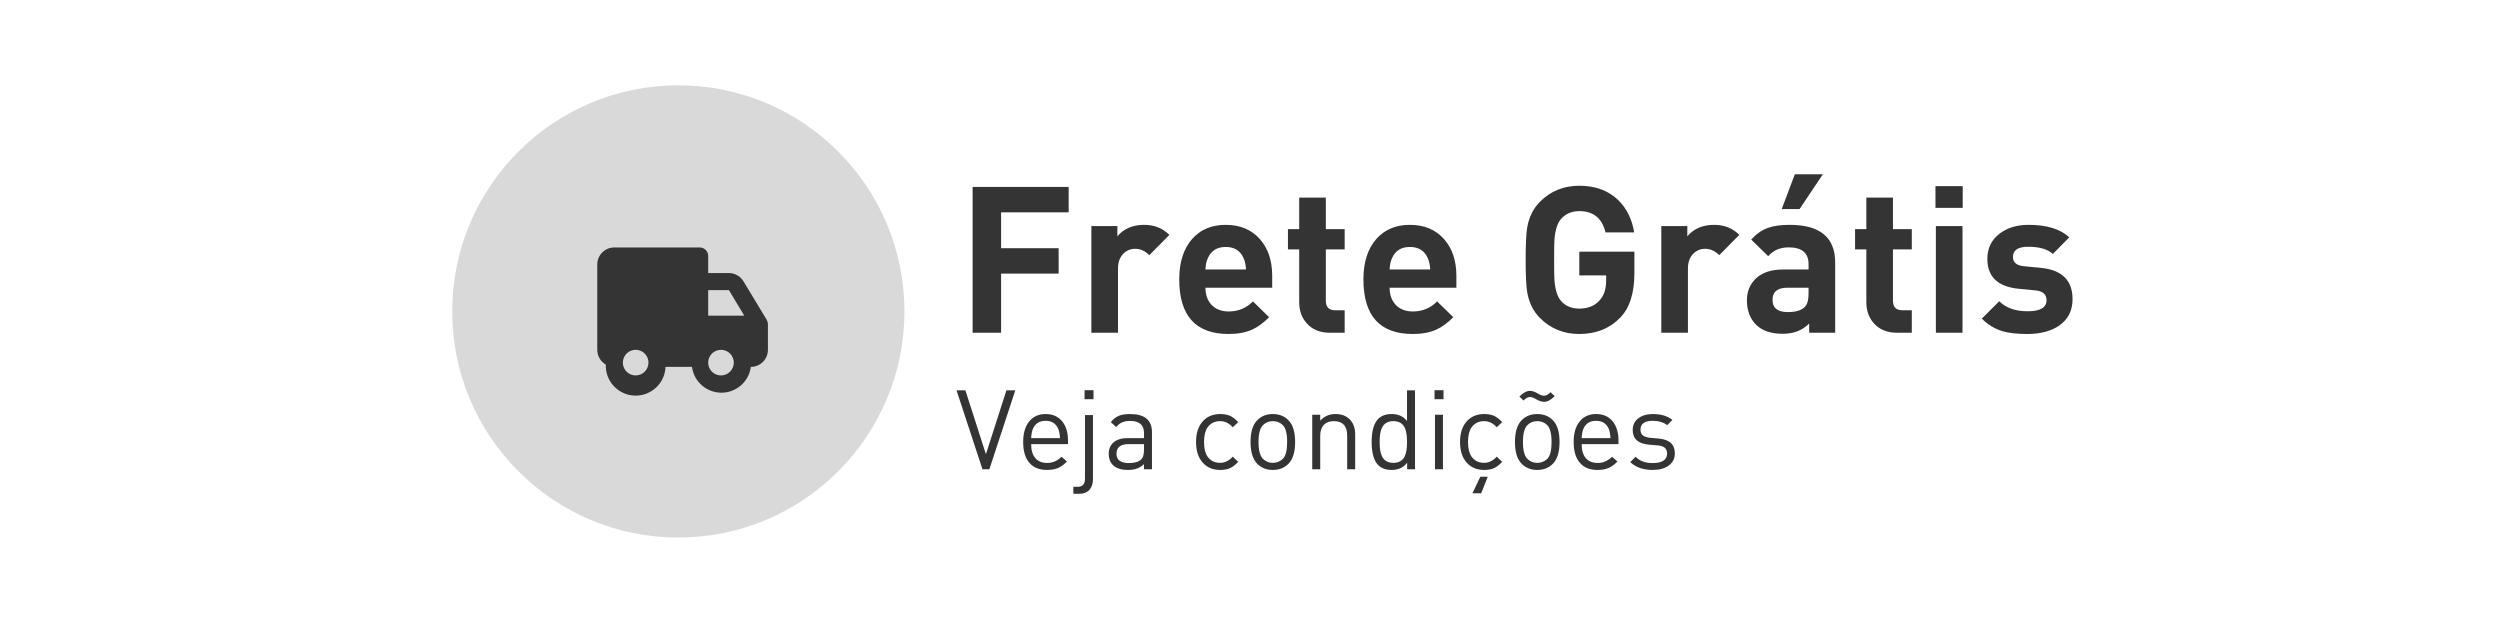
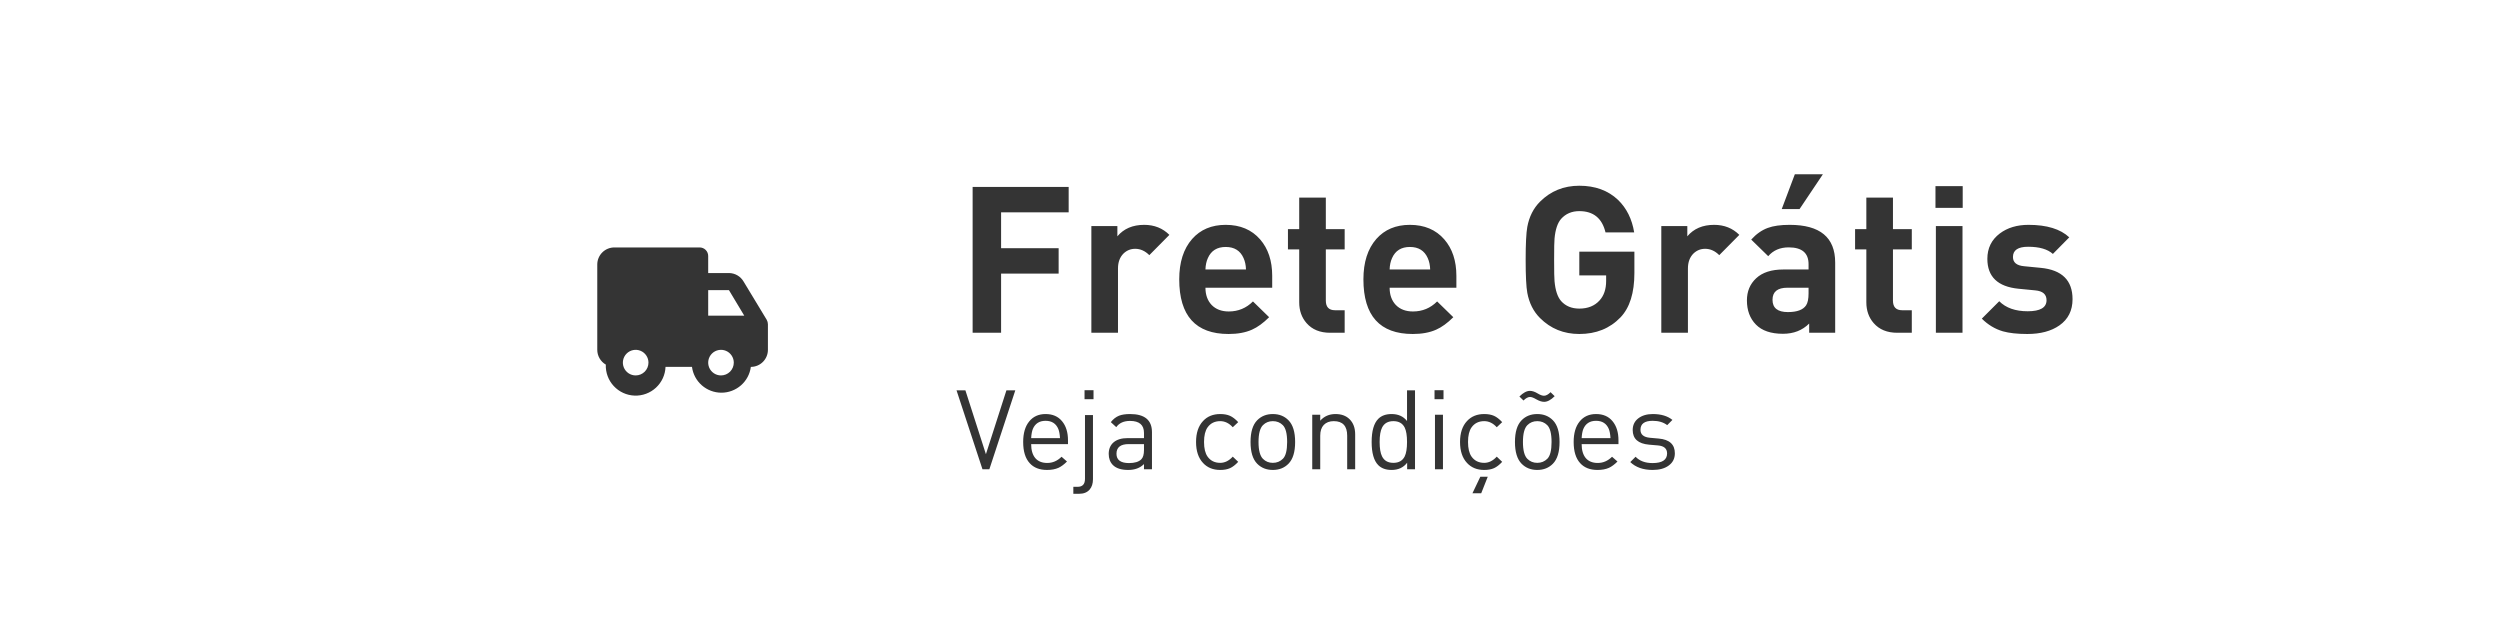
<svg xmlns="http://www.w3.org/2000/svg" width="293" height="73" viewBox="0 0 293 73" fill="none">
-   <rect width="293" height="73" fill="white" />
  <path d="M125.248 24.888H117.328V29.088H124.072V32.064H117.328V39H113.992V21.912H125.248V24.888ZM137.052 27.528L134.7 29.904C134.204 29.408 133.652 29.16 133.044 29.16C132.516 29.16 132.06 29.344 131.676 29.712C131.244 30.144 131.028 30.728 131.028 31.464V39H127.908V26.496H130.956V27.696C131.708 26.8 132.756 26.352 134.1 26.352C135.284 26.352 136.268 26.744 137.052 27.528ZM149.102 33.72H141.278C141.278 34.552 141.518 35.224 141.998 35.736C142.494 36.248 143.166 36.504 144.014 36.504C145.118 36.504 146.062 36.112 146.846 35.328L148.742 37.176C148.054 37.864 147.382 38.352 146.726 38.64C145.974 38.976 145.062 39.144 143.99 39.144C140.134 39.144 138.206 37.008 138.206 32.736C138.206 30.736 138.71 29.16 139.718 28.008C140.694 26.904 142.006 26.352 143.654 26.352C145.35 26.352 146.694 26.92 147.686 28.056C148.63 29.144 149.102 30.568 149.102 32.328V33.72ZM146.03 31.584C146.014 31.072 145.918 30.624 145.742 30.24C145.358 29.376 144.662 28.944 143.654 28.944C142.646 28.944 141.95 29.376 141.566 30.24C141.39 30.624 141.294 31.072 141.278 31.584H146.03ZM157.595 39H155.891C154.707 39 153.787 38.624 153.131 37.872C152.555 37.216 152.267 36.4 152.267 35.424V29.232H150.947V26.856H152.267V23.16H155.387V26.856H157.595V29.232H155.387V35.232C155.387 35.984 155.747 36.36 156.467 36.36H157.595V39ZM170.688 33.72H162.864C162.864 34.552 163.104 35.224 163.584 35.736C164.08 36.248 164.752 36.504 165.6 36.504C166.704 36.504 167.648 36.112 168.432 35.328L170.328 37.176C169.64 37.864 168.968 38.352 168.312 38.64C167.56 38.976 166.648 39.144 165.576 39.144C161.72 39.144 159.792 37.008 159.792 32.736C159.792 30.736 160.296 29.16 161.304 28.008C162.28 26.904 163.592 26.352 165.24 26.352C166.936 26.352 168.28 26.92 169.272 28.056C170.216 29.144 170.688 30.568 170.688 32.328V33.72ZM167.616 31.584C167.6 31.072 167.504 30.624 167.328 30.24C166.944 29.376 166.248 28.944 165.24 28.944C164.232 28.944 163.536 29.376 163.152 30.24C162.976 30.624 162.88 31.072 162.864 31.584H167.616ZM191.551 31.992C191.551 34.328 191.007 36.064 189.919 37.2C188.671 38.496 187.063 39.144 185.095 39.144C183.271 39.144 181.735 38.52 180.487 37.272C179.719 36.504 179.223 35.52 178.999 34.32C178.871 33.616 178.807 32.328 178.807 30.456C178.807 28.584 178.871 27.296 178.999 26.592C179.223 25.392 179.719 24.408 180.487 23.64C181.735 22.392 183.271 21.768 185.095 21.768C186.951 21.768 188.463 22.32 189.631 23.424C190.639 24.4 191.271 25.672 191.527 27.24H188.167C187.767 25.576 186.743 24.744 185.095 24.744C184.215 24.744 183.503 25.048 182.959 25.656C182.543 26.136 182.287 26.904 182.191 27.96C182.159 28.248 182.143 29.08 182.143 30.456C182.143 31.832 182.159 32.664 182.191 32.952C182.287 34.024 182.543 34.8 182.959 35.28C183.487 35.872 184.199 36.168 185.095 36.168C186.103 36.168 186.895 35.848 187.471 35.208C187.983 34.648 188.239 33.888 188.239 32.928V32.28H185.095V29.496H191.551V31.992ZM203.849 27.528L201.497 29.904C201.001 29.408 200.449 29.16 199.841 29.16C199.313 29.16 198.857 29.344 198.473 29.712C198.041 30.144 197.825 30.728 197.825 31.464V39H194.705V26.496H197.753V27.696C198.505 26.8 199.553 26.352 200.897 26.352C202.081 26.352 203.065 26.744 203.849 27.528ZM215.083 39H212.035V37.92C211.235 38.72 210.211 39.12 208.963 39.12C207.555 39.12 206.499 38.76 205.795 38.04C205.091 37.32 204.739 36.376 204.739 35.208C204.739 34.152 205.099 33.288 205.819 32.616C206.555 31.928 207.619 31.584 209.011 31.584H211.963V30.96C211.963 29.648 211.187 28.992 209.635 28.992C208.627 28.992 207.827 29.336 207.235 30.024L205.243 28.08C205.835 27.424 206.483 26.968 207.187 26.712C207.827 26.472 208.683 26.352 209.755 26.352C213.307 26.352 215.083 27.824 215.083 30.768V39ZM211.963 34.392V33.72H209.491C208.323 33.72 207.739 34.192 207.739 35.136C207.739 36.096 208.339 36.576 209.539 36.576C210.611 36.576 211.323 36.312 211.675 35.784C211.867 35.496 211.963 35.032 211.963 34.392ZM213.643 20.424L210.907 24.504H208.819L210.355 20.424H213.643ZM224.063 39H222.359C221.175 39 220.255 38.624 219.599 37.872C219.023 37.216 218.735 36.4 218.735 35.424V29.232H217.415V26.856H218.735V23.16H221.855V26.856H224.063V29.232H221.855V35.232C221.855 35.984 222.215 36.36 222.935 36.36H224.063V39ZM230.029 24.36H226.837V21.816H230.029V24.36ZM230.005 39H226.885V26.496H230.005V39ZM242.902 35.064C242.902 36.392 242.39 37.416 241.366 38.136C240.406 38.808 239.15 39.144 237.598 39.144C236.43 39.144 235.478 39.04 234.742 38.832C233.814 38.56 232.99 38.064 232.27 37.344L234.31 35.304C235.094 36.088 236.206 36.48 237.646 36.48C239.118 36.48 239.854 36.048 239.854 35.184C239.854 34.496 239.414 34.112 238.534 34.032L236.566 33.84C234.134 33.6 232.918 32.432 232.918 30.336C232.918 29.088 233.406 28.096 234.382 27.36C235.278 26.688 236.398 26.352 237.742 26.352C239.886 26.352 241.478 26.84 242.518 27.816L240.598 29.76C239.974 29.2 239.006 28.92 237.694 28.92C236.51 28.92 235.918 29.32 235.918 30.12C235.918 30.76 236.35 31.12 237.214 31.2L239.182 31.392C241.662 31.632 242.902 32.856 242.902 35.064ZM118.994 45.744L115.952 55H115.146L112.104 45.744H113.144L115.549 53.232L117.954 45.744H118.994ZM125.168 52.049H120.852C120.852 52.751 121.012 53.297 121.333 53.687C121.662 54.068 122.13 54.259 122.737 54.259C123.369 54.259 123.928 54.016 124.414 53.531L125.051 54.09C124.704 54.437 124.37 54.684 124.05 54.831C123.677 54.996 123.231 55.078 122.711 55.078C121.835 55.078 121.159 54.814 120.683 54.285C120.171 53.73 119.916 52.903 119.916 51.802C119.916 50.771 120.15 49.969 120.618 49.397C121.086 48.816 121.727 48.526 122.542 48.526C123.365 48.526 124.006 48.803 124.466 49.358C124.934 49.913 125.168 50.667 125.168 51.62V52.049ZM124.232 51.347C124.206 50.896 124.141 50.541 124.037 50.281C123.768 49.64 123.27 49.319 122.542 49.319C121.814 49.319 121.315 49.64 121.047 50.281C120.943 50.541 120.878 50.896 120.852 51.347H124.232ZM128.161 46.784H127.108V45.731H128.161V46.784ZM128.096 56.157C128.096 56.668 127.966 57.076 127.706 57.379C127.42 57.708 127.009 57.873 126.471 57.873H125.795V57.054H126.302C126.874 57.054 127.16 56.742 127.16 56.118V48.643H128.096V56.157ZM135.011 55H134.075V54.389C133.616 54.848 133.001 55.078 132.229 55.078C131.406 55.078 130.804 54.883 130.422 54.493C130.102 54.164 129.941 53.73 129.941 53.193C129.941 52.621 130.132 52.17 130.513 51.841C130.903 51.512 131.449 51.347 132.151 51.347H134.075V50.736C134.075 49.8 133.529 49.332 132.437 49.332C131.709 49.332 131.172 49.575 130.825 50.06L130.188 49.475C130.466 49.12 130.786 48.868 131.15 48.721C131.48 48.591 131.913 48.526 132.45 48.526C134.158 48.526 135.011 49.237 135.011 50.658V55ZM134.075 52.738V52.049H132.281C131.328 52.049 130.851 52.426 130.851 53.18C130.851 53.908 131.341 54.272 132.32 54.272C132.979 54.272 133.456 54.129 133.75 53.843C133.967 53.635 134.075 53.267 134.075 52.738ZM145.117 54.129C144.788 54.484 144.467 54.731 144.155 54.87C143.843 55.009 143.462 55.078 143.011 55.078C142.171 55.078 141.499 54.805 140.996 54.259C140.45 53.678 140.177 52.859 140.177 51.802C140.177 50.745 140.45 49.926 140.996 49.345C141.499 48.799 142.171 48.526 143.011 48.526C143.462 48.526 143.843 48.595 144.155 48.734C144.467 48.873 144.788 49.12 145.117 49.475L144.48 50.073C144.047 49.596 143.557 49.358 143.011 49.358C142.37 49.358 141.876 49.601 141.529 50.086C141.252 50.476 141.113 51.048 141.113 51.802C141.113 52.556 141.252 53.128 141.529 53.518C141.876 54.003 142.37 54.246 143.011 54.246C143.549 54.246 144.038 54.003 144.48 53.518L145.117 54.129ZM151.789 51.802C151.789 52.972 151.529 53.821 151.009 54.35C150.533 54.835 149.922 55.078 149.176 55.078C148.431 55.078 147.82 54.835 147.343 54.35C146.823 53.821 146.563 52.972 146.563 51.802C146.563 50.632 146.823 49.783 147.343 49.254C147.82 48.769 148.431 48.526 149.176 48.526C149.922 48.526 150.533 48.769 151.009 49.254C151.529 49.783 151.789 50.632 151.789 51.802ZM150.853 51.802C150.853 50.823 150.684 50.164 150.346 49.826C150.034 49.514 149.644 49.358 149.176 49.358C148.717 49.358 148.331 49.514 148.019 49.826C147.673 50.173 147.499 50.831 147.499 51.802C147.499 52.773 147.673 53.431 148.019 53.778C148.331 54.09 148.717 54.246 149.176 54.246C149.644 54.246 150.039 54.086 150.359 53.765C150.689 53.436 150.853 52.781 150.853 51.802ZM158.826 55H157.89V51.061C157.89 49.926 157.366 49.358 156.317 49.358C155.823 49.358 155.433 49.505 155.147 49.8C154.87 50.095 154.731 50.515 154.731 51.061V55H153.795V48.604H154.731V49.306C155.19 48.786 155.788 48.526 156.525 48.526C157.21 48.526 157.756 48.725 158.163 49.124C158.605 49.557 158.826 50.151 158.826 50.905V55ZM165.84 55H164.917V54.233C164.483 54.796 163.877 55.078 163.097 55.078C162.429 55.078 161.909 54.892 161.537 54.519C161.017 53.999 160.757 53.093 160.757 51.802C160.757 50.511 161.017 49.605 161.537 49.085C161.909 48.712 162.429 48.526 163.097 48.526C163.877 48.526 164.479 48.799 164.904 49.345V45.744H165.84V55ZM164.904 51.802C164.904 51.048 164.813 50.485 164.631 50.112C164.379 49.609 163.937 49.358 163.305 49.358C162.672 49.358 162.23 49.609 161.979 50.112C161.788 50.485 161.693 51.048 161.693 51.802C161.693 52.556 161.788 53.119 161.979 53.492C162.23 53.995 162.672 54.246 163.305 54.246C163.937 54.246 164.379 53.995 164.631 53.492C164.813 53.119 164.904 52.556 164.904 51.802ZM169.18 46.784H168.127V45.731H169.18V46.784ZM169.115 55H168.179V48.604H169.115V55ZM176.056 54.129C175.727 54.484 175.406 54.731 175.094 54.87C174.782 55.009 174.401 55.078 173.95 55.078C173.109 55.078 172.438 54.805 171.935 54.259C171.389 53.678 171.116 52.859 171.116 51.802C171.116 50.745 171.389 49.926 171.935 49.345C172.438 48.799 173.109 48.526 173.95 48.526C174.401 48.526 174.782 48.595 175.094 48.734C175.406 48.873 175.727 49.12 176.056 49.475L175.419 50.073C174.986 49.596 174.496 49.358 173.95 49.358C173.309 49.358 172.815 49.601 172.468 50.086C172.191 50.476 172.052 51.048 172.052 51.802C172.052 52.556 172.191 53.128 172.468 53.518C172.815 54.003 173.309 54.246 173.95 54.246C174.487 54.246 174.977 54.003 175.419 53.518L176.056 54.129ZM174.366 55.871L173.599 57.808H172.572L173.495 55.871H174.366ZM182.779 51.802C182.779 52.972 182.519 53.821 181.999 54.35C181.522 54.835 180.911 55.078 180.166 55.078C179.42 55.078 178.809 54.835 178.333 54.35C177.813 53.821 177.553 52.972 177.553 51.802C177.553 50.632 177.813 49.783 178.333 49.254C178.809 48.769 179.42 48.526 180.166 48.526C180.911 48.526 181.522 48.769 181.999 49.254C182.519 49.783 182.779 50.632 182.779 51.802ZM181.843 51.802C181.843 50.823 181.674 50.164 181.336 49.826C181.024 49.514 180.634 49.358 180.166 49.358C179.706 49.358 179.321 49.514 179.009 49.826C178.662 50.173 178.489 50.831 178.489 51.802C178.489 52.773 178.662 53.431 179.009 53.778C179.321 54.09 179.706 54.246 180.166 54.246C180.634 54.246 181.028 54.086 181.349 53.765C181.678 53.436 181.843 52.781 181.843 51.802ZM182.207 46.433C181.765 46.875 181.353 47.096 180.972 47.096C180.703 47.096 180.395 46.996 180.049 46.797C179.737 46.615 179.494 46.524 179.321 46.524C179.087 46.524 178.831 46.663 178.554 46.94L178.073 46.472C178.515 46.03 178.926 45.809 179.308 45.809C179.585 45.809 179.893 45.913 180.231 46.121C180.517 46.294 180.759 46.381 180.959 46.381C181.193 46.381 181.448 46.242 181.726 45.965L182.207 46.433ZM189.685 52.049H185.369C185.369 52.751 185.53 53.297 185.85 53.687C186.18 54.068 186.648 54.259 187.254 54.259C187.887 54.259 188.446 54.016 188.931 53.531L189.568 54.09C189.222 54.437 188.888 54.684 188.567 54.831C188.195 54.996 187.748 55.078 187.228 55.078C186.353 55.078 185.677 54.814 185.2 54.285C184.689 53.73 184.433 52.903 184.433 51.802C184.433 50.771 184.667 49.969 185.135 49.397C185.603 48.816 186.245 48.526 187.059 48.526C187.883 48.526 188.524 48.803 188.983 49.358C189.451 49.913 189.685 50.667 189.685 51.62V52.049ZM188.749 51.347C188.723 50.896 188.658 50.541 188.554 50.281C188.286 49.64 187.787 49.319 187.059 49.319C186.331 49.319 185.833 49.64 185.564 50.281C185.46 50.541 185.395 50.896 185.369 51.347H188.749ZM196.293 53.128C196.293 53.735 196.054 54.211 195.578 54.558C195.11 54.905 194.481 55.078 193.693 55.078C192.583 55.078 191.708 54.77 191.067 54.155L191.691 53.531C192.159 54.025 192.822 54.272 193.68 54.272C194.815 54.272 195.383 53.895 195.383 53.141C195.383 52.578 195.027 52.266 194.317 52.205L193.264 52.114C191.99 52.001 191.353 51.429 191.353 50.398C191.353 49.826 191.569 49.371 192.003 49.033C192.445 48.695 193.012 48.526 193.706 48.526C194.676 48.526 195.443 48.756 196.007 49.215L195.396 49.826C194.954 49.488 194.386 49.319 193.693 49.319C192.739 49.319 192.263 49.67 192.263 50.372C192.263 50.927 192.635 51.239 193.381 51.308L194.408 51.399C195.664 51.512 196.293 52.088 196.293 53.128Z" fill="#343434" />
-   <circle cx="79.5" cy="36.5" r="26.5" fill="#D9D9D9" />
  <path d="M87.15 33C86.975 32.698 86.725 32.446 86.423 32.271C86.121 32.096 85.779 32.002 85.43 32H83V30C83 29.735 82.895 29.48 82.707 29.293C82.52 29.105 82.265 29 82 29H72C71.47 29 70.961 29.211 70.586 29.586C70.211 29.961 70 30.47 70 31V41C70 41.351 70.093 41.695 70.269 41.999C70.444 42.303 70.696 42.555 71 42.73C70.964 43.658 71.299 44.563 71.93 45.244C72.561 45.926 73.437 46.329 74.365 46.365C75.293 46.401 76.198 46.066 76.879 45.435C77.561 44.804 77.964 43.928 78 43H81.1C81.211 43.837 81.621 44.605 82.256 45.161C82.891 45.717 83.706 46.024 84.55 46.024C85.394 46.024 86.209 45.717 86.844 45.161C87.478 44.605 87.889 43.837 88 43C88.53 43 89.039 42.789 89.414 42.414C89.789 42.039 90 41.53 90 41V38C89.998 37.818 89.95 37.639 89.86 37.48L87.15 33ZM83 34H85.43L87.23 37H83V34ZM74.5 44C74.203 44 73.913 43.912 73.667 43.747C73.42 43.582 73.228 43.348 73.114 43.074C73.001 42.8 72.971 42.498 73.029 42.207C73.087 41.916 73.23 41.649 73.439 41.439C73.649 41.23 73.916 41.087 74.207 41.029C74.498 40.971 74.8 41.001 75.074 41.114C75.348 41.228 75.582 41.42 75.747 41.667C75.912 41.913 76 42.203 76 42.5C76 42.898 75.842 43.279 75.561 43.561C75.279 43.842 74.898 44 74.5 44ZM84.5 44C84.203 44 83.913 43.912 83.667 43.747C83.42 43.582 83.228 43.348 83.114 43.074C83.001 42.8 82.971 42.498 83.029 42.207C83.087 41.916 83.23 41.649 83.439 41.439C83.649 41.23 83.916 41.087 84.207 41.029C84.498 40.971 84.8 41.001 85.074 41.114C85.348 41.228 85.582 41.42 85.747 41.667C85.912 41.913 86 42.203 86 42.5C86 42.898 85.842 43.279 85.561 43.561C85.279 43.842 84.898 44 84.5 44Z" fill="#343434" />
</svg>